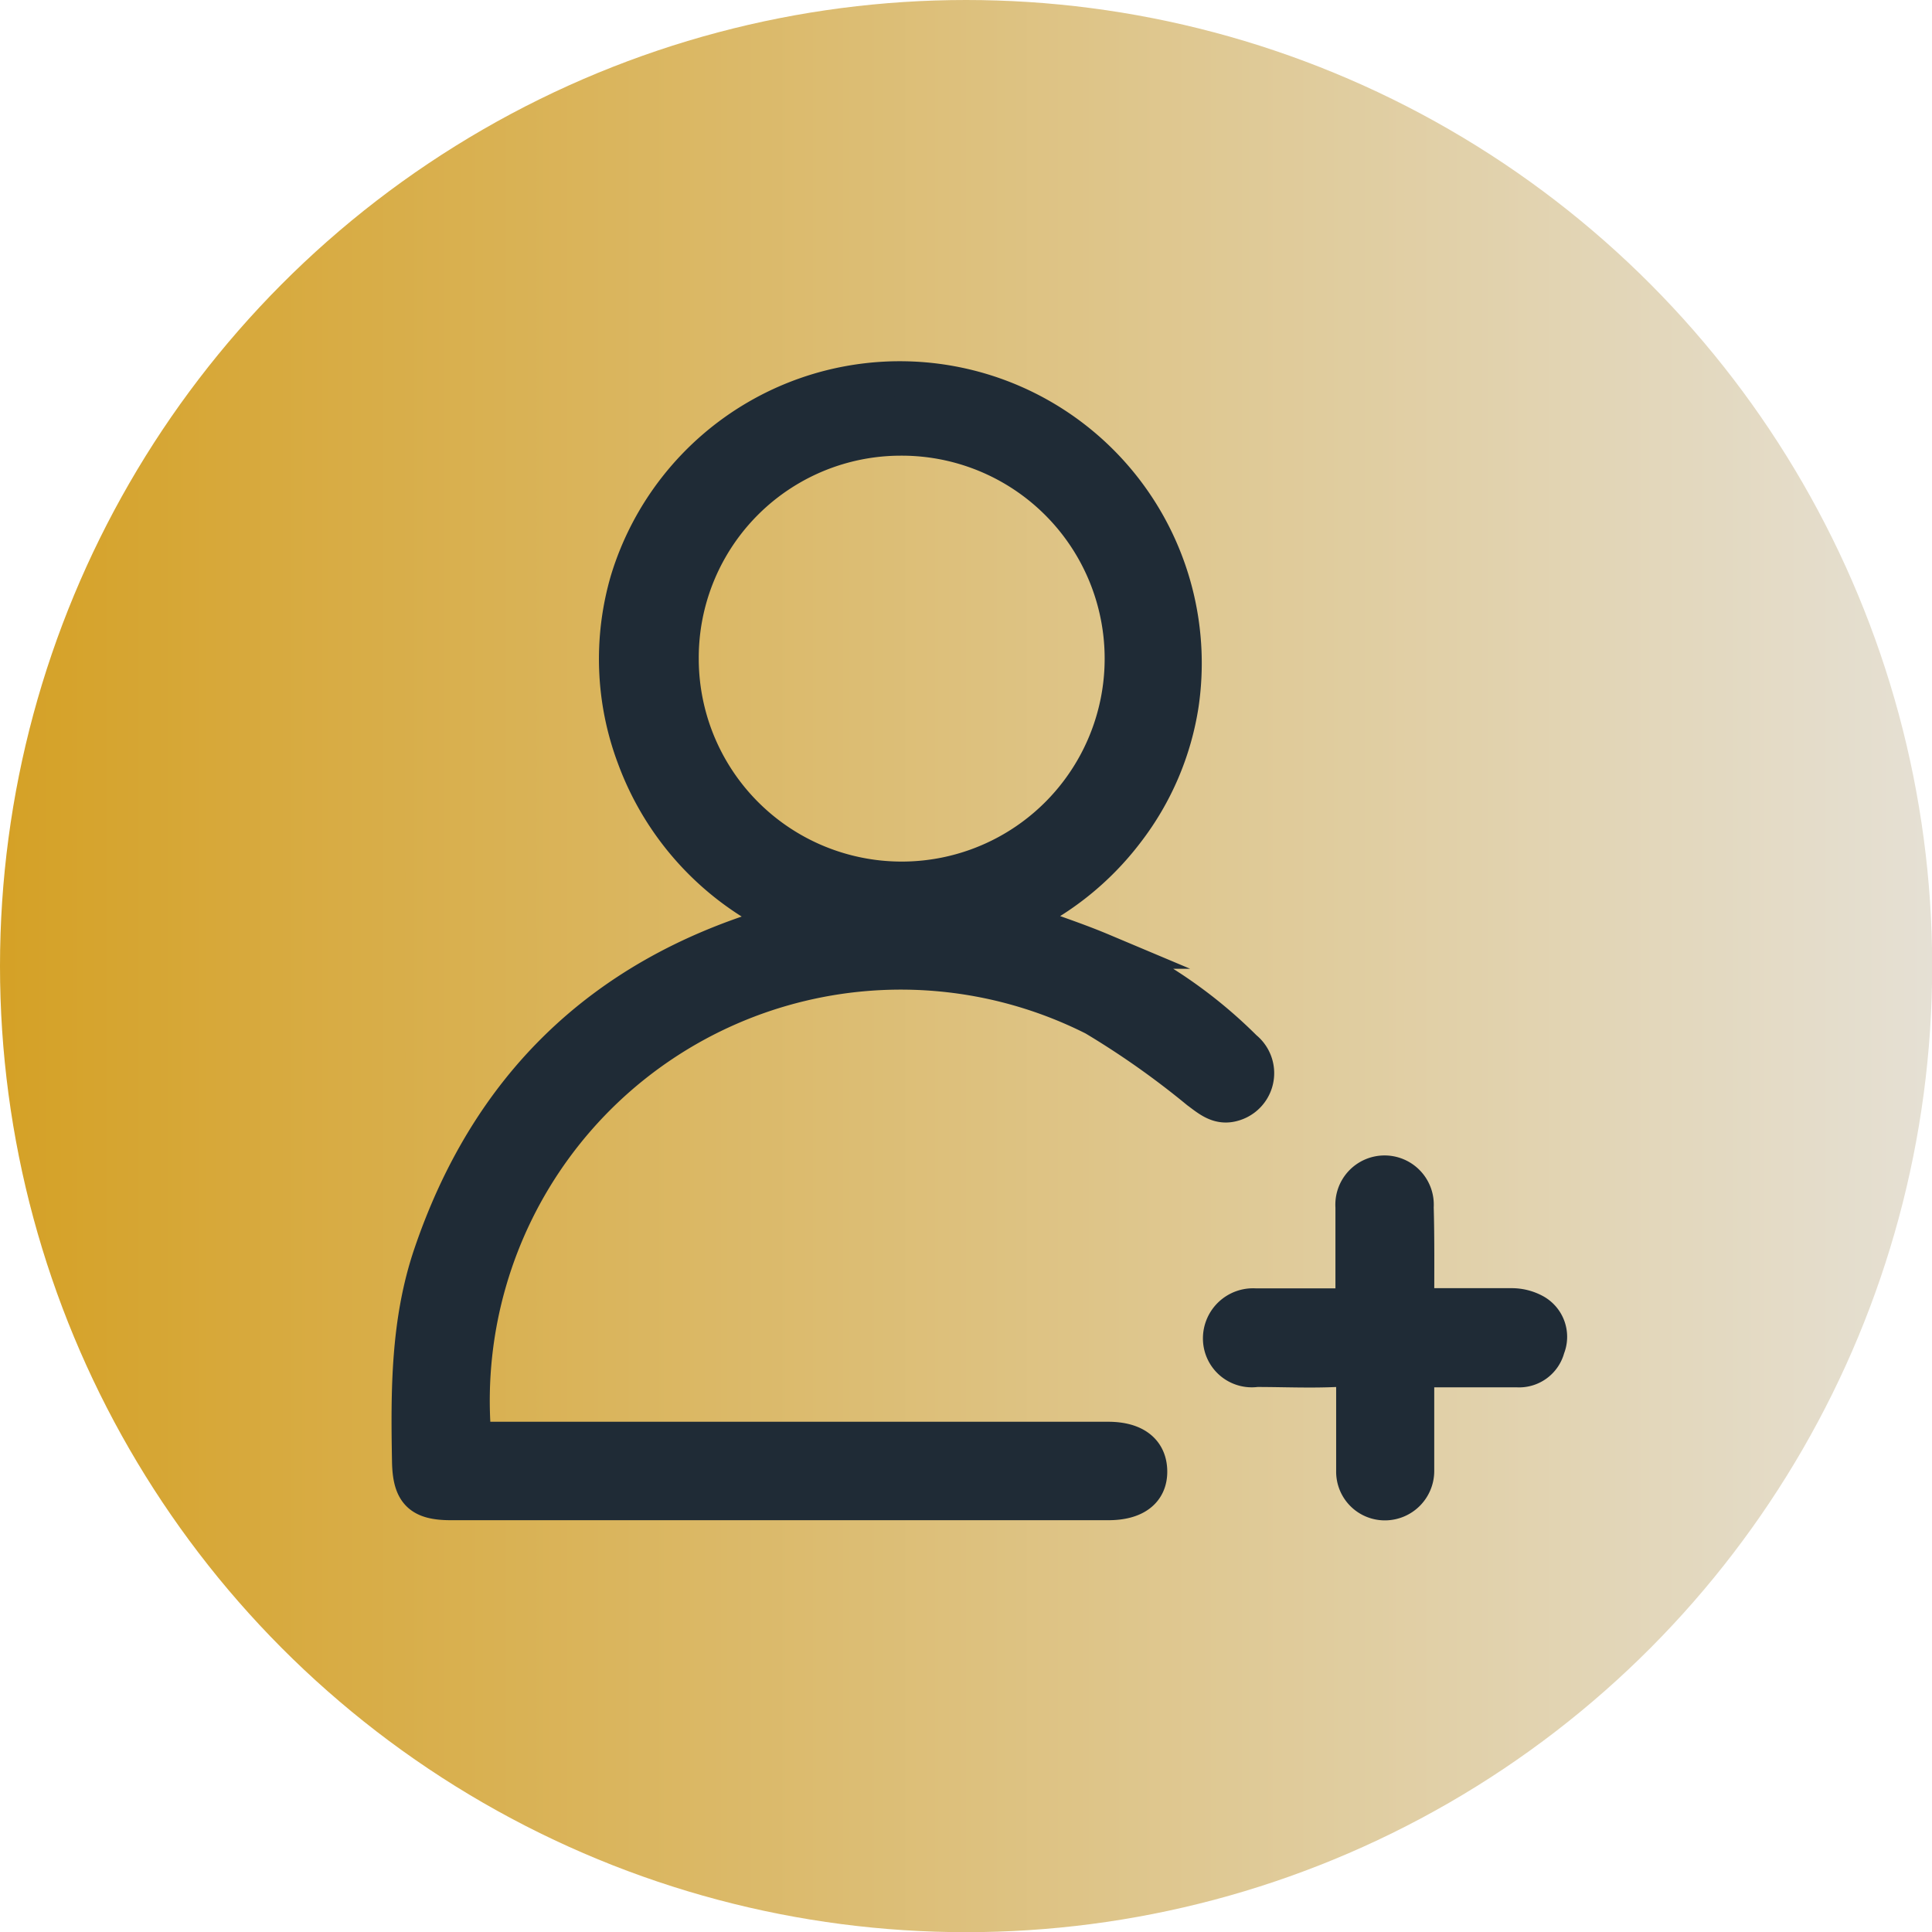
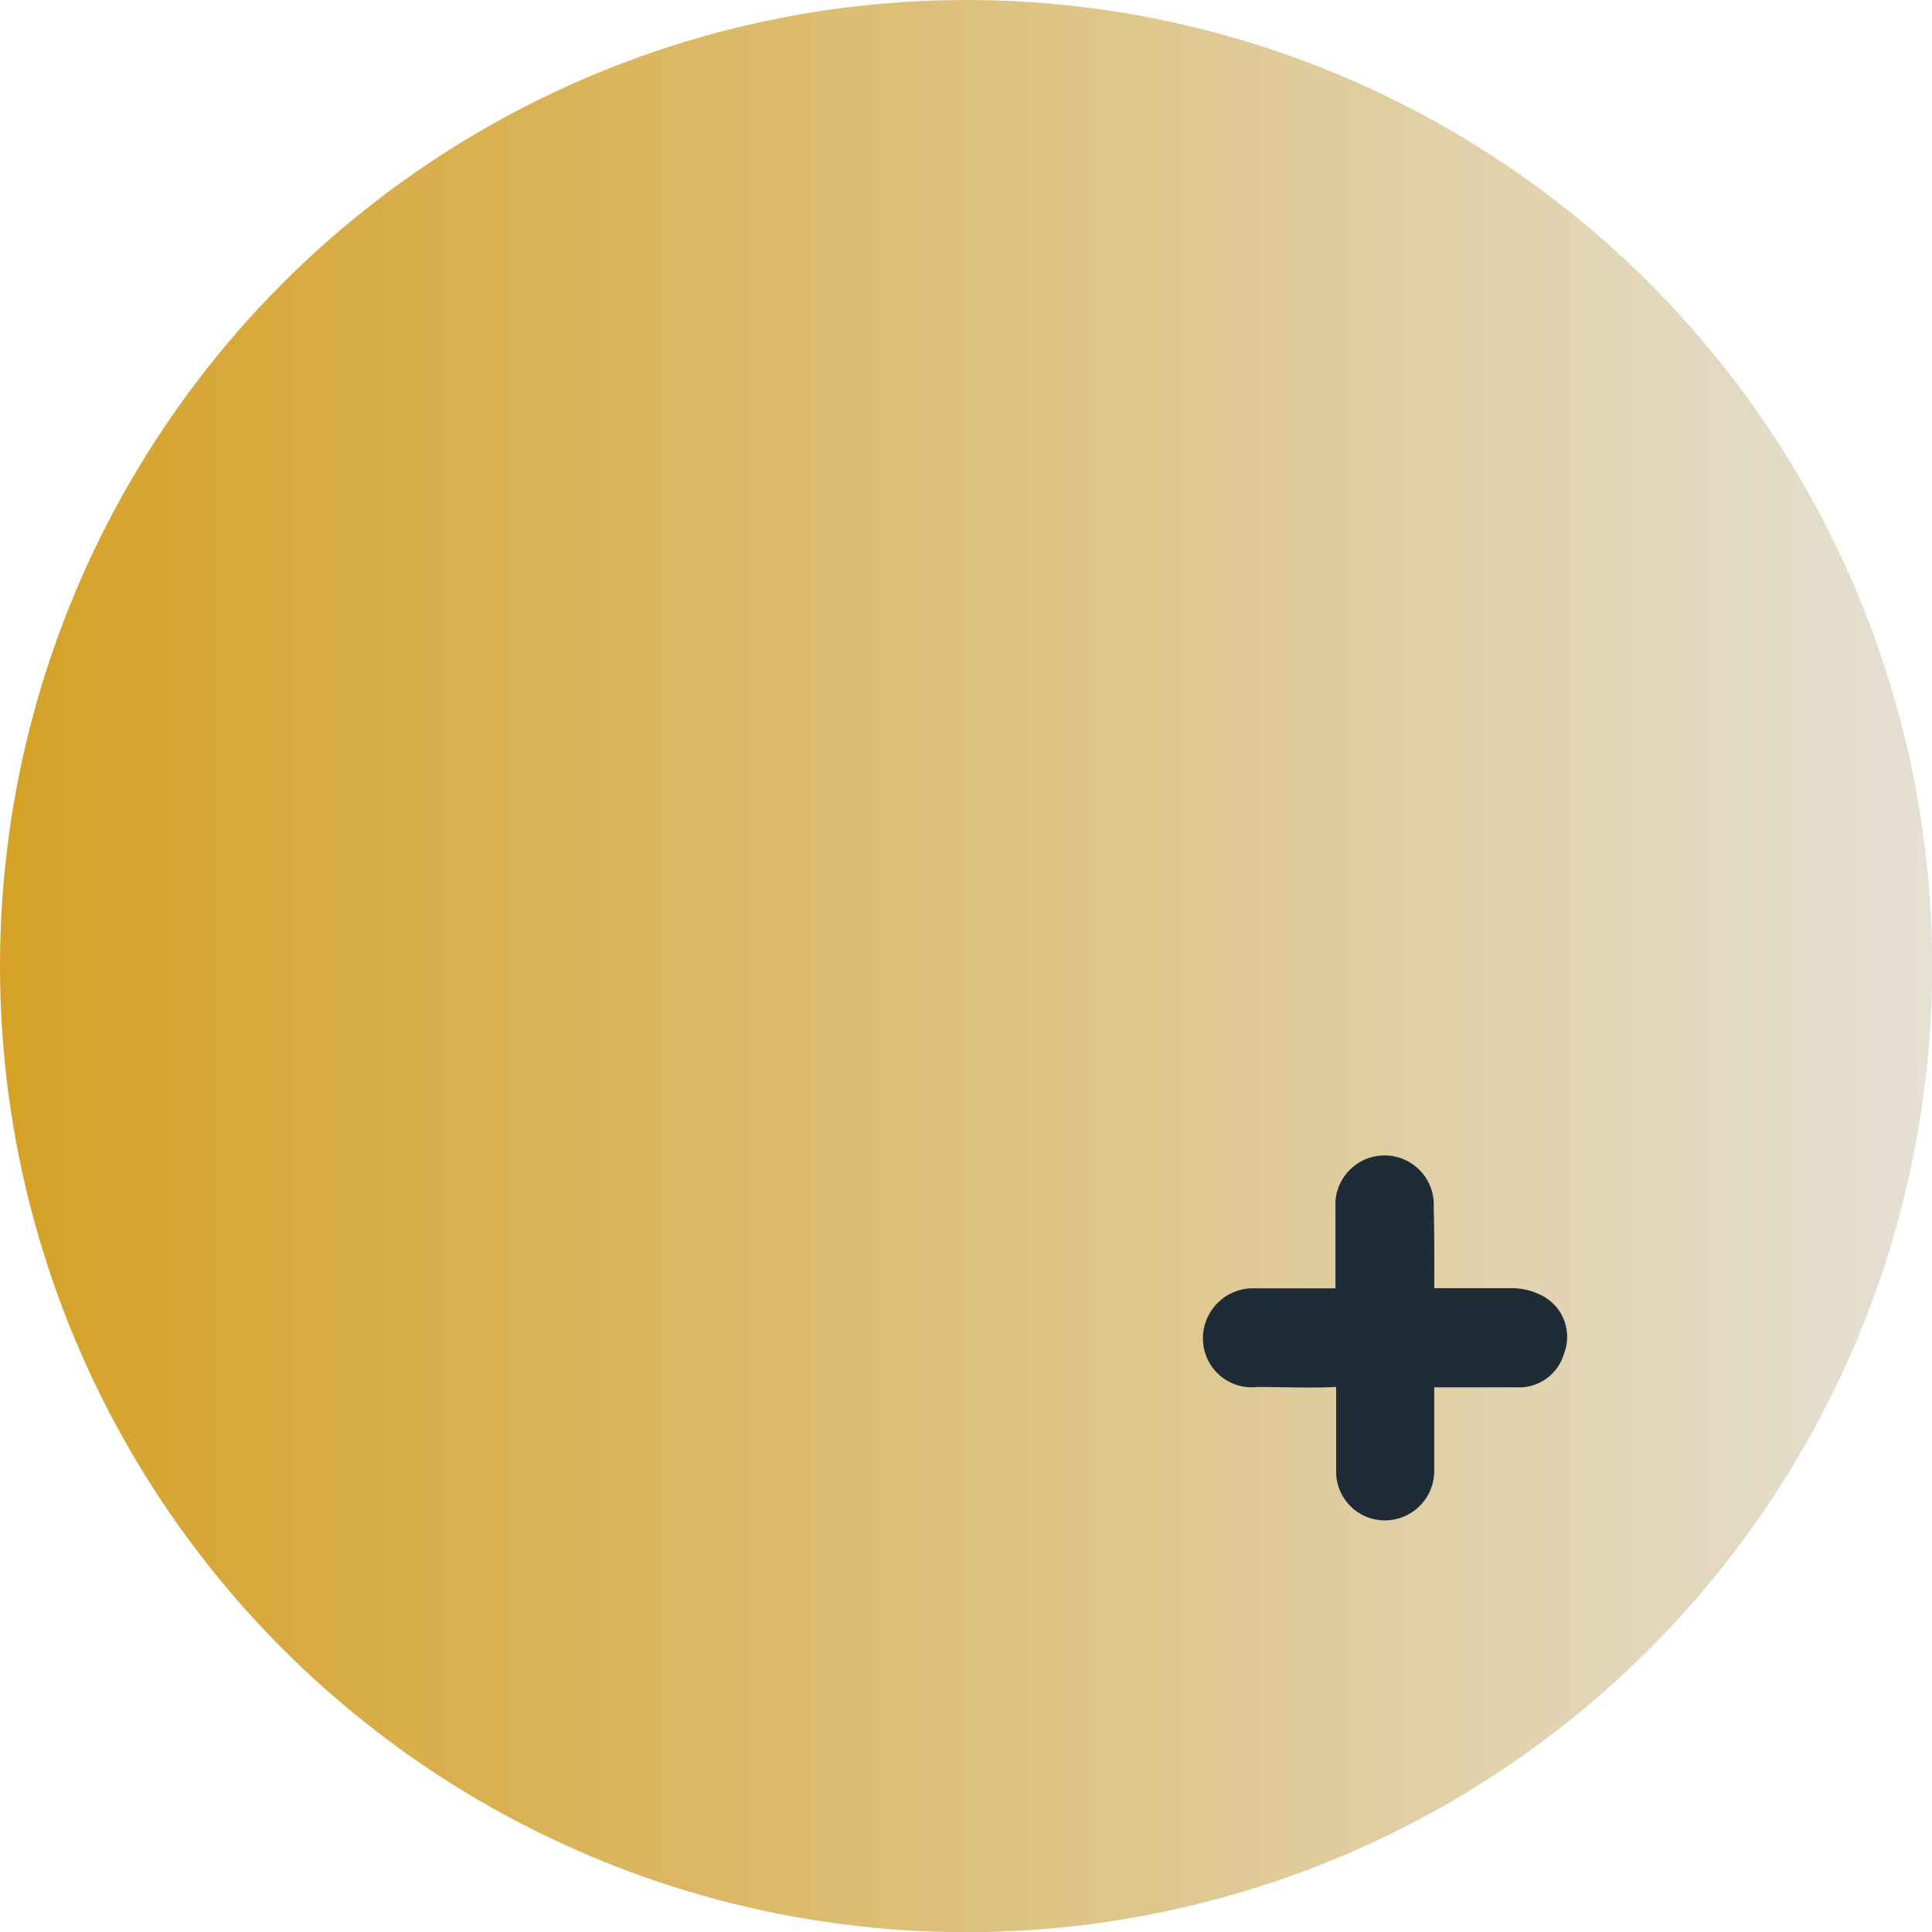
<svg xmlns="http://www.w3.org/2000/svg" viewBox="0 0 108.33 108.33" width="53px" height="53px">
  <defs>
    <style>.cls-1{fill:url(#Degradado_sin_nombre_3);}.cls-2{fill:#1f2b36;stroke:#1f2b36;stroke-miterlimit:10;stroke-width:2px;}</style>
    <linearGradient id="Degradado_sin_nombre_3" y1="54.17" x2="108.33" y2="54.17" gradientTransform="matrix(-1, 0, 0, 1, 108.33, 0)" gradientUnits="userSpaceOnUse">
      <stop offset="0" stop-color="#e5e0d4" />
      <stop offset="1" stop-color="#d5a126" />
    </linearGradient>
  </defs>
  <title>Recurso 3boton recomendar</title>
  <g id="Capa_2" data-name="Capa 2">
    <g id="Capa_1-2" data-name="Capa 1">
      <circle class="cls-1" cx="54.17" cy="54.17" r="54.17" />
      <g id="qhM0X1.tif">
-         <path class="cls-2" d="M44.12,51.62a16.13,16.13,0,0,1-8.53-9.15,15.66,15.66,0,0,1-.37-9.94,15.93,15.93,0,0,1,31,6.94,15.55,15.55,0,0,1-3.06,7.16A16.1,16.1,0,0,1,57,51.55c1.69.63,3.26,1.13,4.78,1.77a26.28,26.28,0,0,1,8,5.47,1.77,1.77,0,0,1-.6,3.08c-.84.26-1.39-.24-2-.69a47.56,47.56,0,0,0-5.83-4.11A24.05,24.05,0,0,0,26.52,80.2a1.09,1.09,0,0,0,0,.26c0,.06.05.1.14.26H62.13c1.48,0,2.3.63,2.32,1.76s-.81,1.76-2.3,1.76H25.28c-1.74,0-2.27-.56-2.3-2.31-.07-3.91-.08-7.82,1.2-11.59,3.18-9.37,9.48-15.53,19-18.41Zm-5.94-14.7A12.38,12.38,0,1,0,50.51,24.55,12.33,12.33,0,0,0,38.18,36.92Z" />
        <path class="cls-2" d="M79.42,73.23c1.86,0,3.58,0,5.31,0a2.67,2.67,0,0,1,1.34.34,1.6,1.6,0,0,1,.68,2,1.62,1.62,0,0,1-1.67,1.22H79.42v4.08c0,.53,0,1.07,0,1.61a1.77,1.77,0,0,1-1.75,1.77,1.73,1.73,0,0,1-1.75-1.77c0-1.55,0-3.1,0-4.65,0-.78-.16-1.11-1-1.06-1.48.07-3,0-4.47,0a1.74,1.74,0,0,1-2-1.73,1.81,1.81,0,0,1,1.93-1.8c1.78,0,3.57,0,5.5,0V70.18c0-.83,0-1.67,0-2.5a1.76,1.76,0,1,1,3.51,0C79.44,69.47,79.42,71.28,79.42,73.23Z" />
      </g>
    </g>
  </g>
</svg>